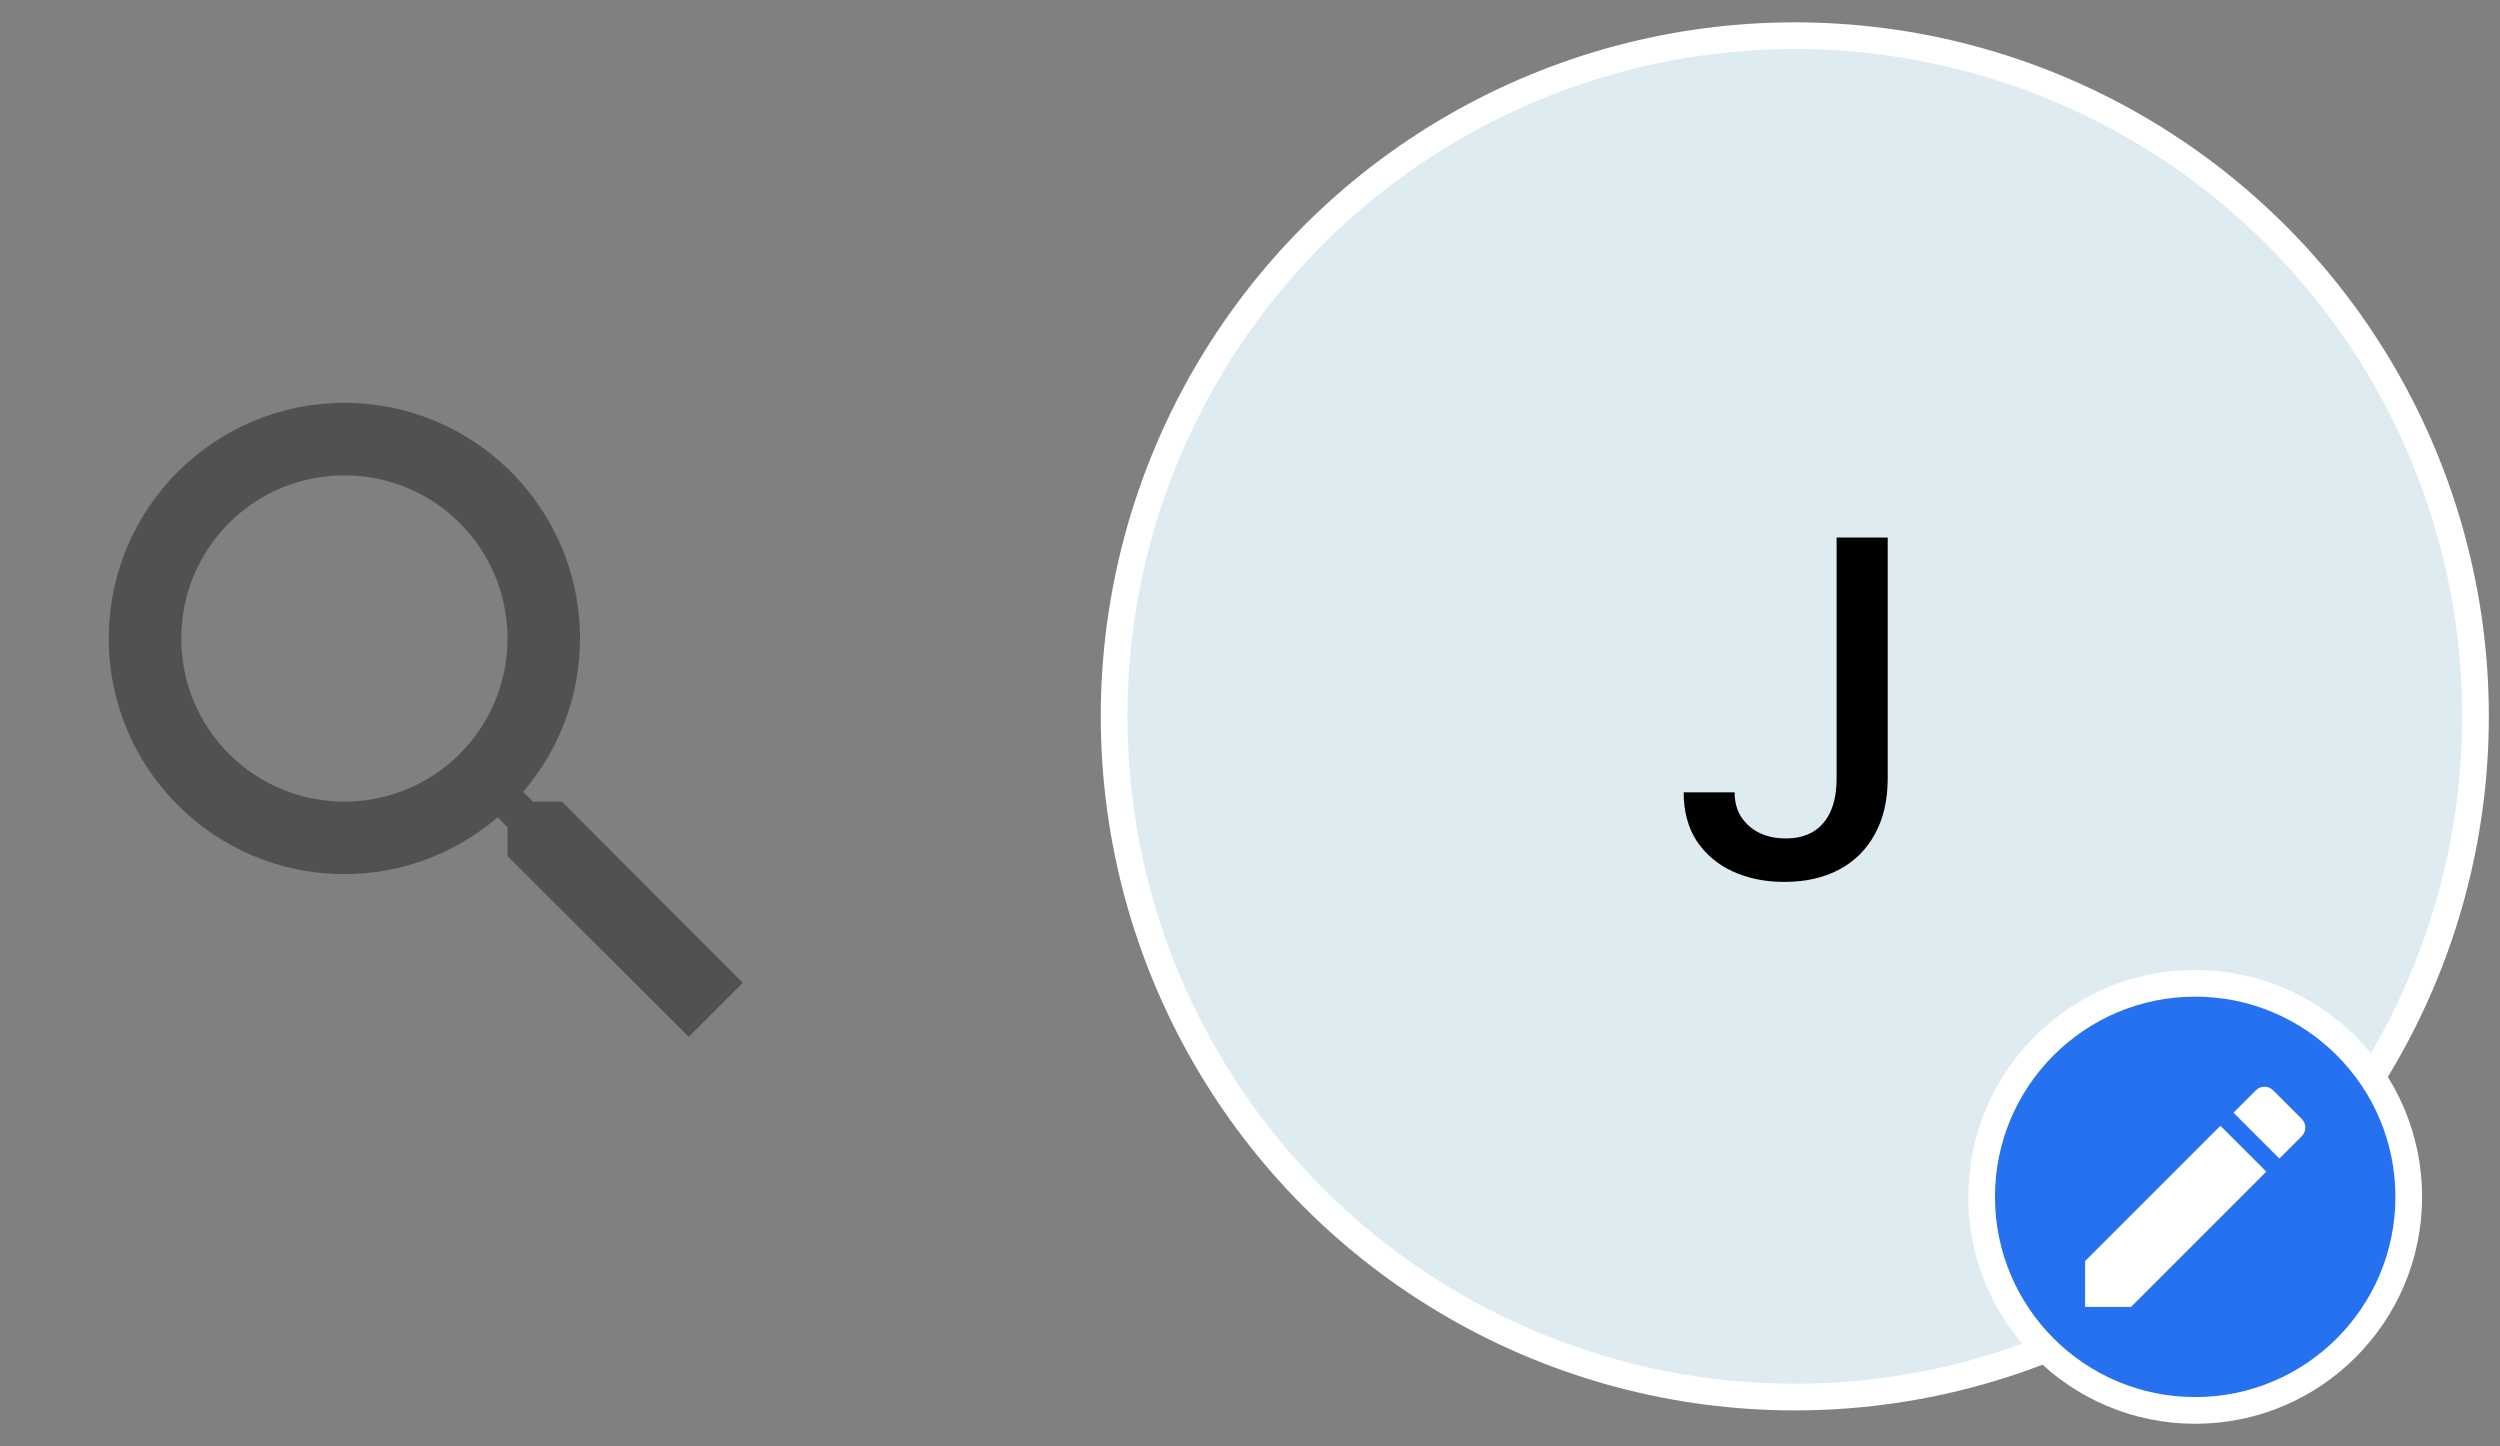
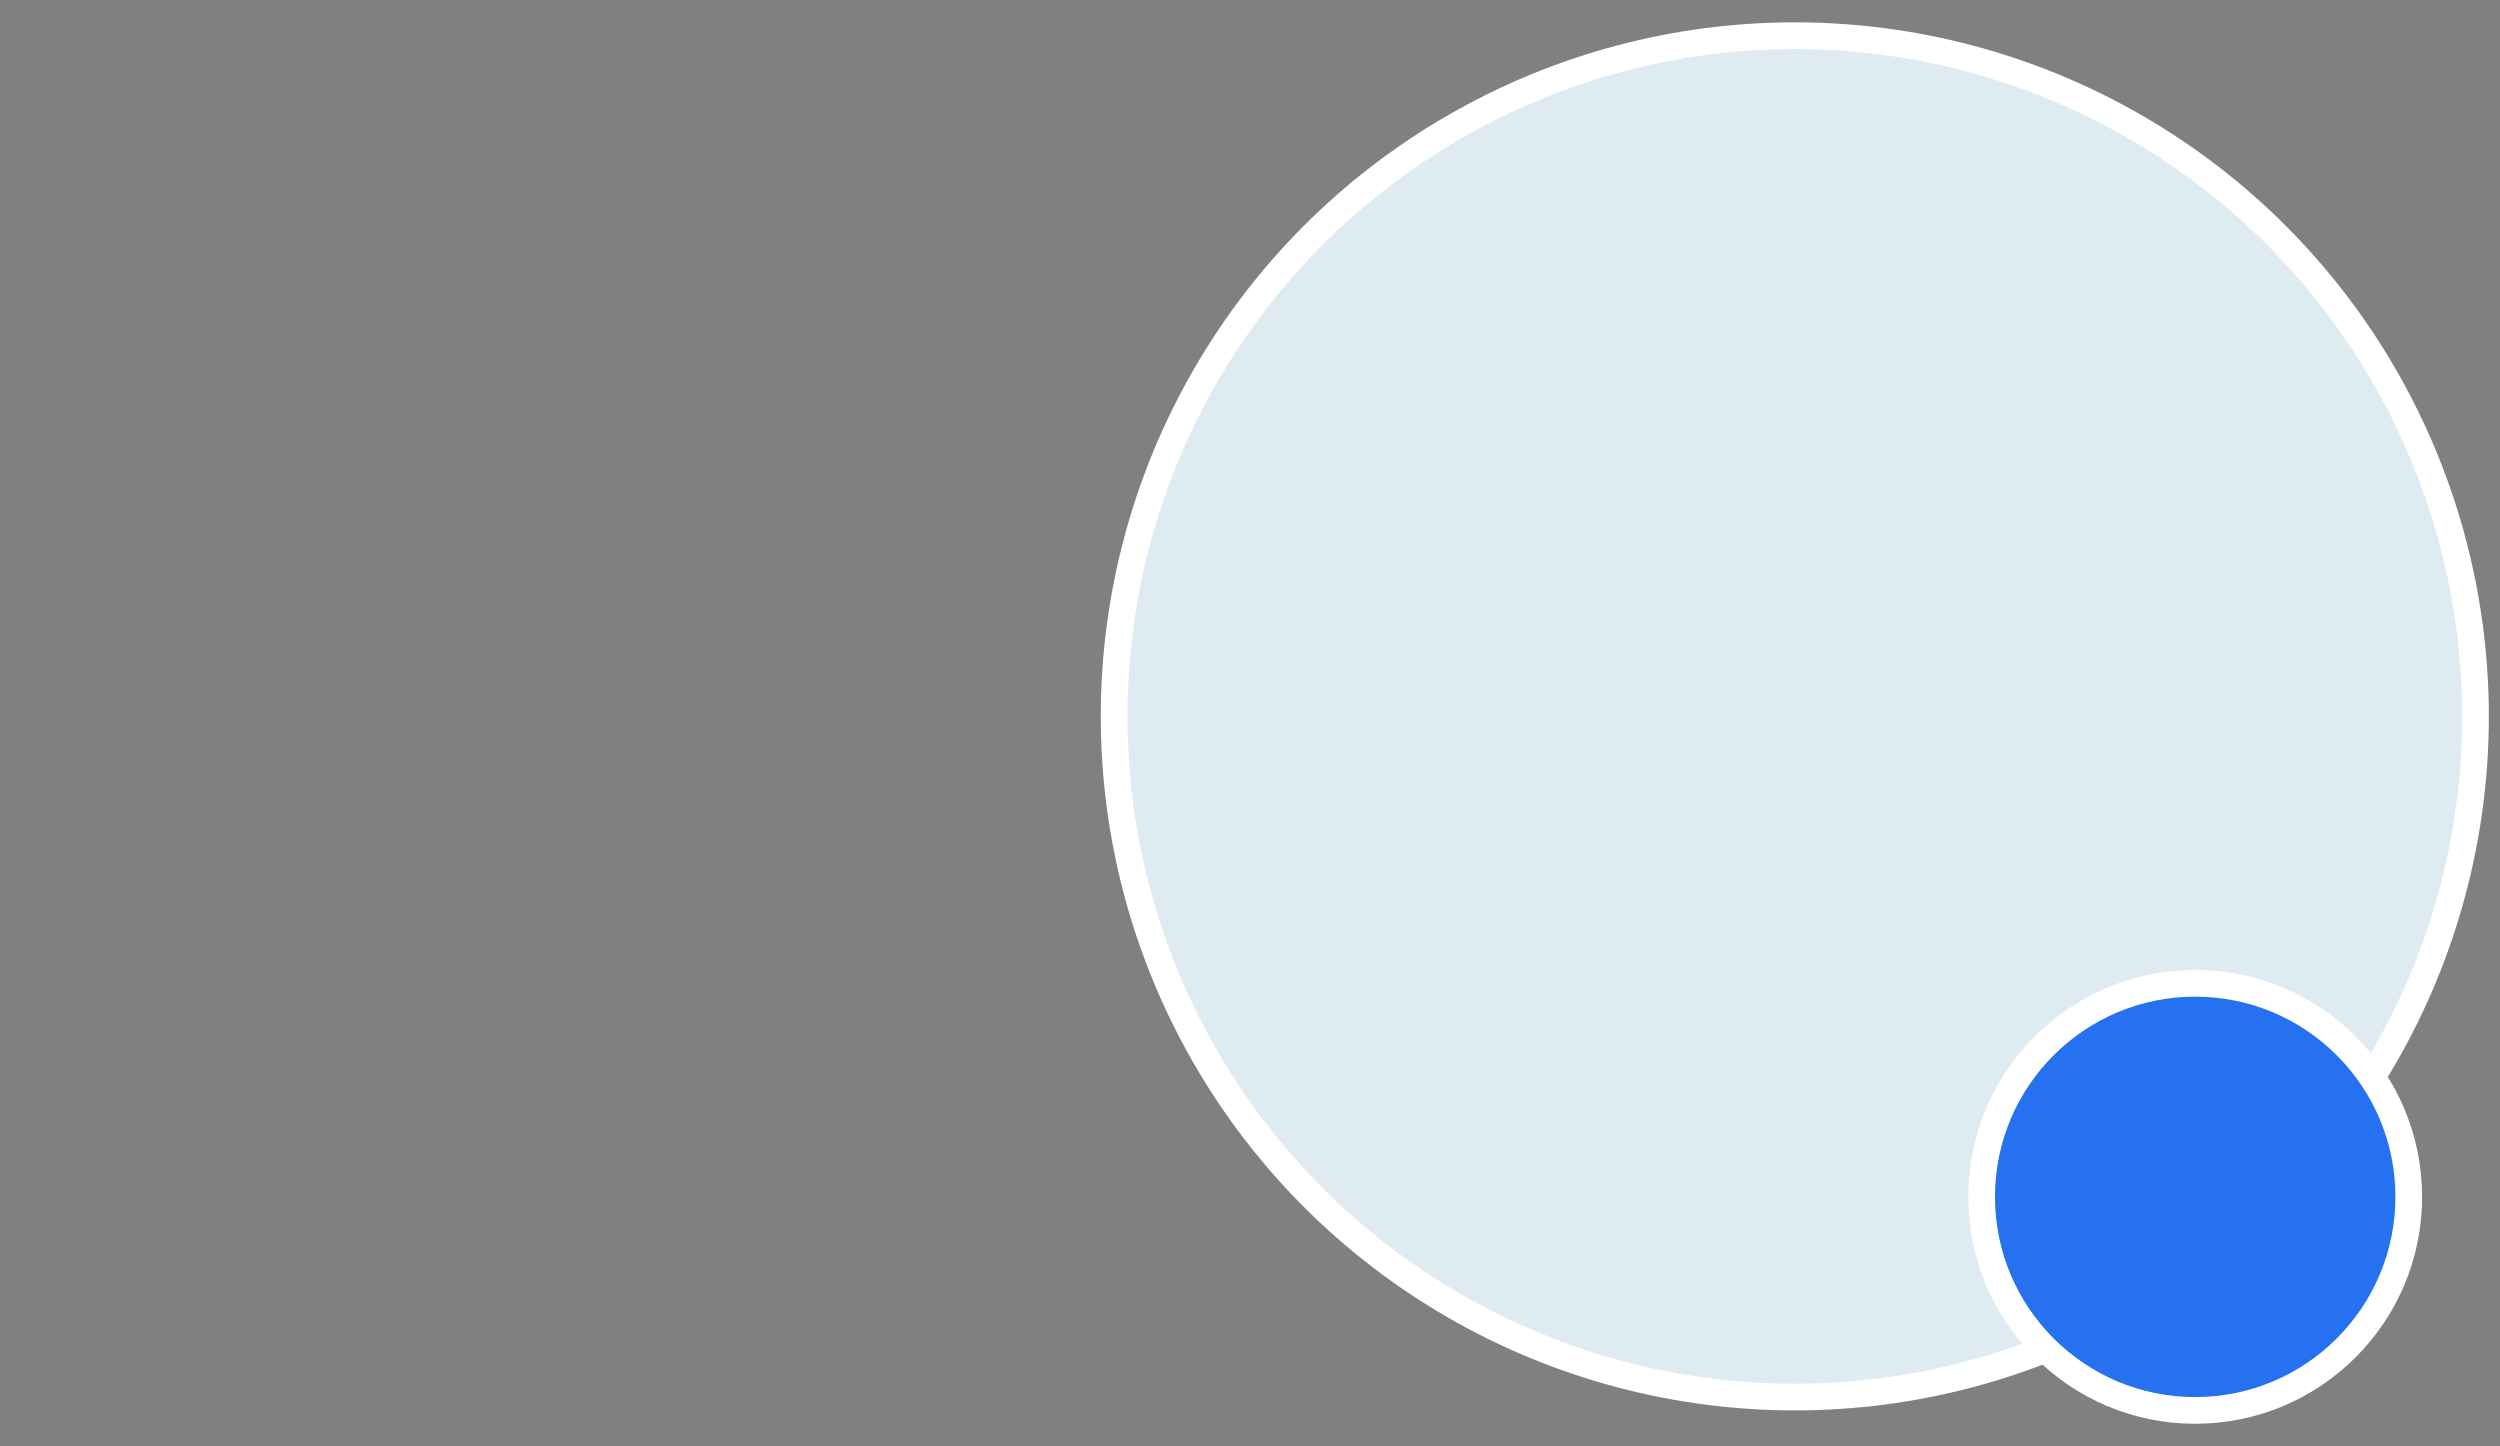
<svg xmlns="http://www.w3.org/2000/svg" width="102" height="59" viewBox="0 0 102 59" fill="none">
  <rect x="0" y="0" width="102" height="59" fill="#808080" stroke="none" />
  <g clip-path="url(#clip0_38_170)">
-     <path d="M22.925 32.706H21.756L21.342 32.307C22.791 30.621 23.664 28.432 23.664 26.05C23.664 20.741 19.36 16.437 14.05 16.437C8.741 16.437 4.437 20.741 4.437 26.05C4.437 31.36 8.741 35.664 14.05 35.664C16.432 35.664 18.621 34.791 20.307 33.342L20.706 33.756V34.925L28.101 42.305L30.305 40.101L22.925 32.706V32.706ZM14.05 32.706C10.368 32.706 7.395 29.733 7.395 26.05C7.395 22.368 10.368 19.395 14.05 19.395C17.733 19.395 20.706 22.368 20.706 26.05C20.706 29.733 17.733 32.706 14.05 32.706Z" fill="#323232" fill-opacity="0.6" />
-   </g>
+     </g>
  <circle cx="73.228" cy="29.228" r="27.772" fill="#DEECF1" stroke="white" stroke-width="1.089" />
-   <path d="M74.934 21.931H77.019V31.758C77.019 32.647 76.843 33.407 76.491 34.039C76.144 34.671 75.654 35.154 75.022 35.487C74.391 35.817 73.651 35.982 72.802 35.982C72.022 35.982 71.32 35.839 70.698 35.555C70.079 35.271 69.59 34.858 69.229 34.317C68.872 33.771 68.694 33.107 68.694 32.327H70.772C70.772 32.71 70.86 33.042 71.036 33.322C71.216 33.601 71.462 33.82 71.774 33.978C72.09 34.132 72.451 34.208 72.857 34.208C73.299 34.208 73.673 34.116 73.98 33.931C74.291 33.741 74.528 33.464 74.691 33.098C74.853 32.733 74.934 32.286 74.934 31.758V21.931Z" fill="black" />
  <circle cx="89.564" cy="48.832" r="8.713" fill="#2571F0" stroke="white" stroke-width="1.089" />
-   <path d="M85.072 51.452V53.324H86.944L92.465 47.803L90.593 45.931L85.072 51.452ZM93.912 46.356C94.107 46.161 94.107 45.847 93.912 45.652L92.744 44.484C92.549 44.289 92.235 44.289 92.04 44.484L91.127 45.397L92.999 47.269L93.912 46.356Z" fill="white" />
  <defs>
    <clipPath id="clip0_38_170">
      <rect width="35.496" height="35.496" fill="white" transform="translate(0 12)" />
    </clipPath>
  </defs>
</svg>